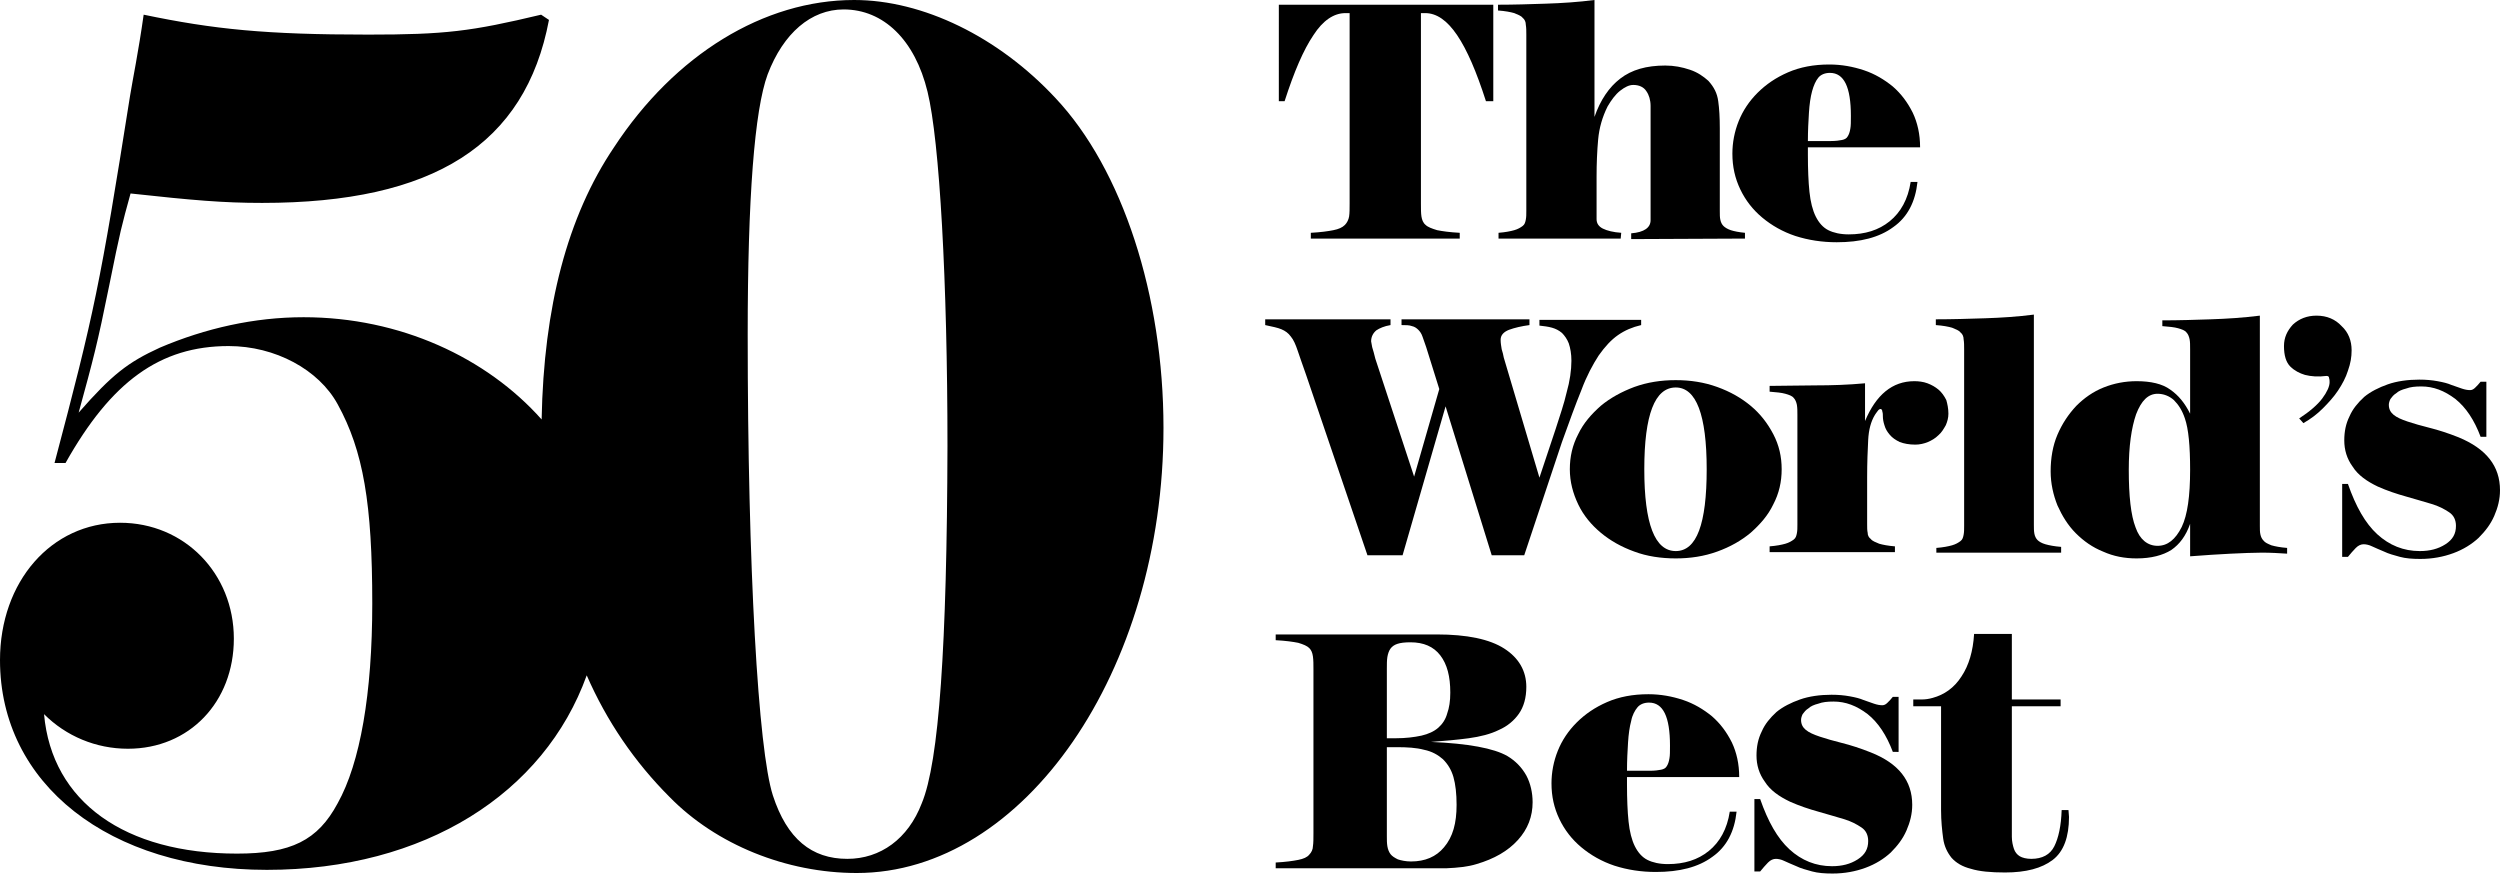
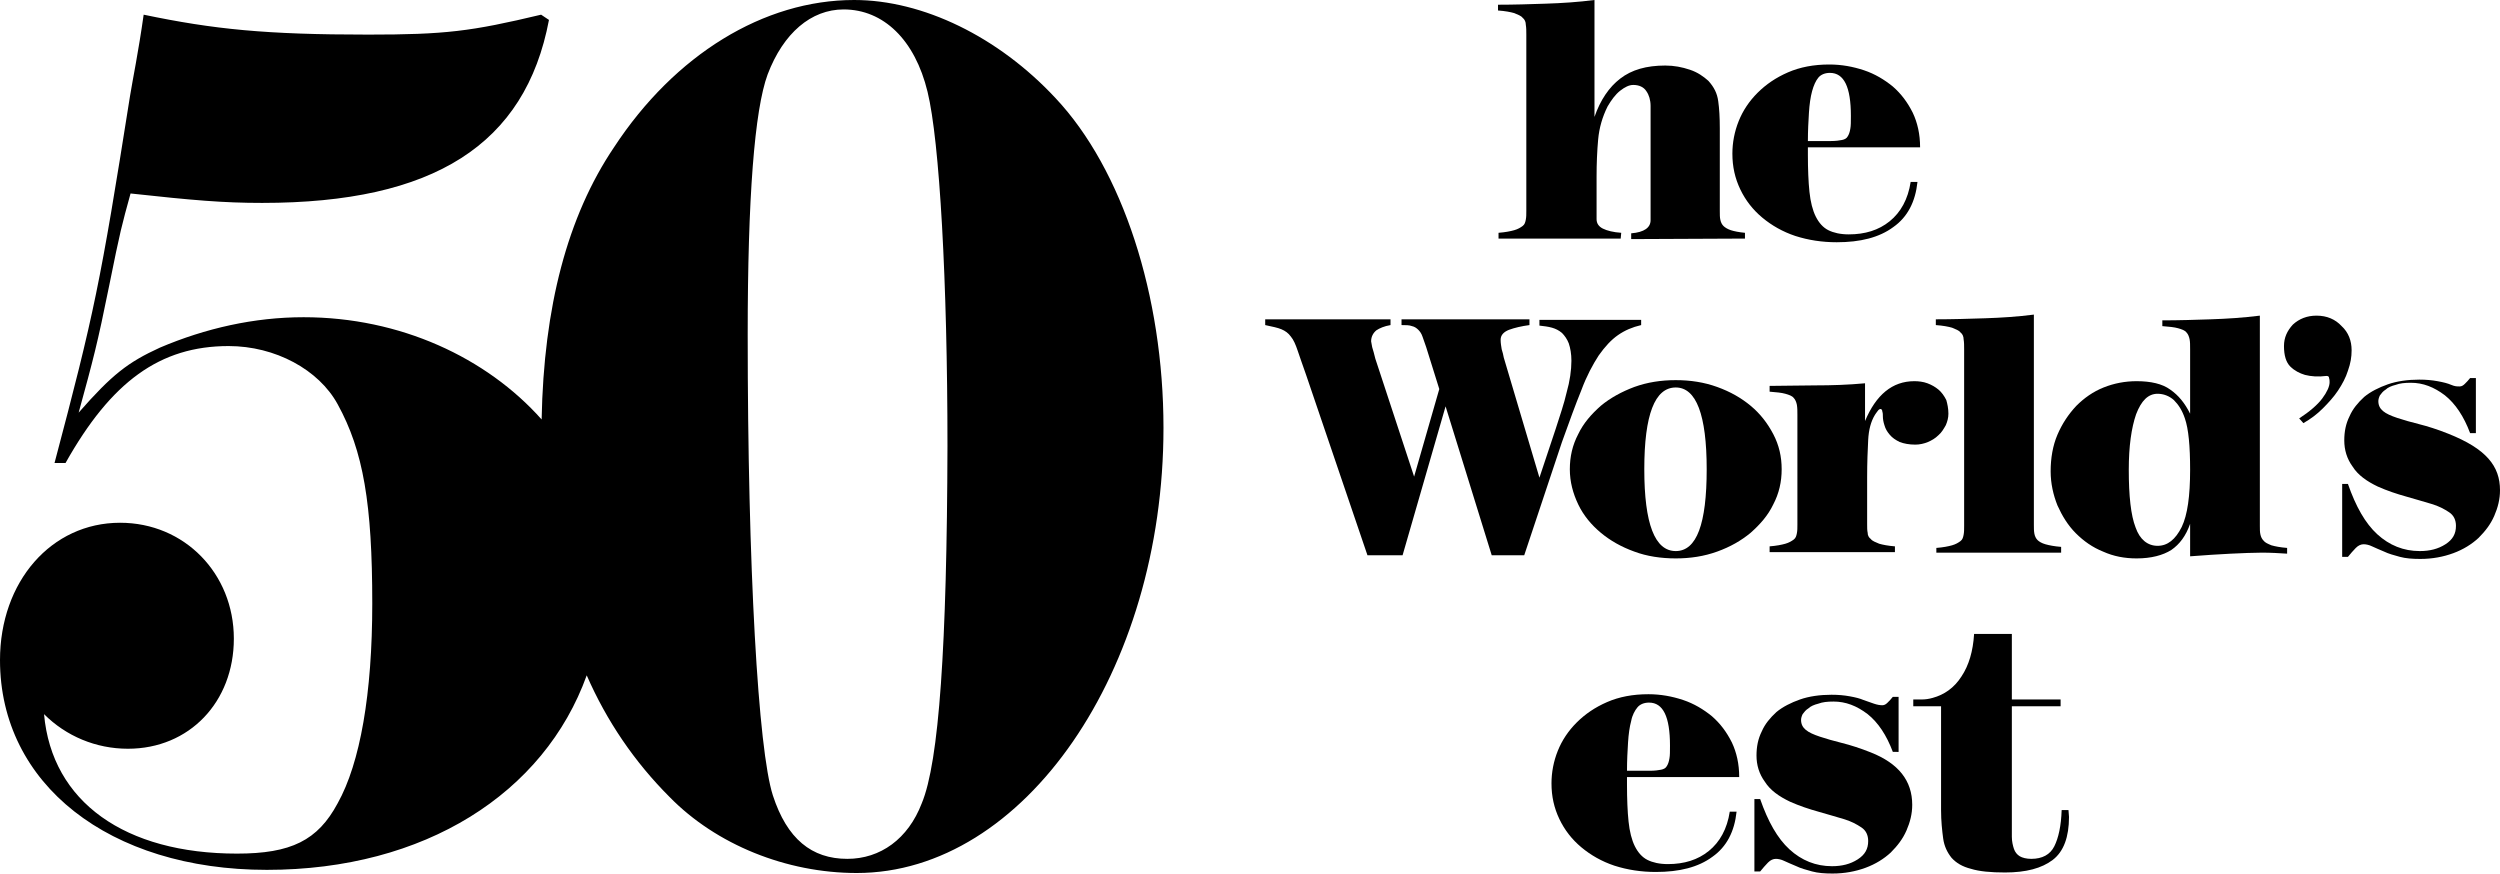
<svg xmlns="http://www.w3.org/2000/svg" version="1.1" x="0px" y="0px" viewBox="0 0 476.8 166.6" xml:space="preserve">
  <path d="M201.3,18.7C190.4,7,176,0,162.9,0c-17.2,0-34.2,10.4-45.8,28.1c-8.9,13.2-13.4,30.5-13.8,51.9  c-10.5-11.8-27-19.5-45.4-19.5c-9.4,0-18.7,2.1-27.4,5.8c-6.1,2.8-9.1,5.1-15.5,12.4c2.8-10.2,3.6-13.2,5.8-24.1s2.4-11.5,4.1-17.7  c11.9,1.3,17.7,1.8,25.1,1.8c32.7,0,50.2-11.1,54.7-34.9l-1.5-1C89.8,6,84.9,6.6,70.2,6.6c-19.5,0-29.4-1-42.8-3.8  c-1,7.1-2.1,12.4-2.6,15.5c-5.7,36-6.8,41.3-14.4,70h2.1C21.2,72.8,30.5,66,43.6,66c8.9,0,17.2,4.5,20.8,11.1c4.9,8.9,6.6,19,6.6,38  c0,17.2-2.3,30.4-6.6,38.1c-3.8,7.1-8.9,9.6-19.2,9.6c-21.3,0-35.3-9.8-36.8-26.6c4.2,4.2,9.9,6.6,16,6.6c11.7,0,20.2-8.9,20.2-21  c0-12.4-9.4-22.1-21.7-22.1C9.8,99.7,0,110.9,0,125.9c0,23.6,20.8,40,50.9,40s52.9-14.6,61-37.1c3.8,8.7,9.1,16.5,15.8,23.2  c8.9,9.1,22.3,14.5,35.7,14.5c31.9,0,58.5-38.5,58.5-84.9C221.9,56.4,214.1,32.3,201.3,18.7z M175.8,153.2  c-2.6,6.8-7.9,10.6-14.2,10.6c-6.8,0-11.5-3.8-14.2-12.1c-2.8-8.7-4.8-43.4-4.8-87.9c0-26.1,1.3-42.8,3.8-49.6  c3-7.9,8.3-12.4,14.5-12.4c7.6,0,13.6,5.8,16,15.7c2.3,9.4,3.8,36.2,3.8,67.6C180.6,123.1,179.1,145.3,175.8,153.2z" />
-   <path d="M283.4,19.3c-1.8-5.6-3.6-9.8-5.5-12.6s-3.9-4.2-6.1-4.2H271v36.3c0,1,0,1.9,0.1,2.5s0.3,1.2,0.8,1.6c0.4,0.4,1.2,0.7,2.2,1  c1,0.2,2.4,0.4,4.3,0.5v1.1H250v-1.1c1.9-0.1,3.3-0.3,4.3-0.5s1.7-0.5,2.2-1c0.4-0.4,0.7-1,0.8-1.6c0.1-0.6,0.1-1.5,0.1-2.5V2.5  h-0.8c-2.2,0-4.3,1.4-6.1,4.2c-1.9,2.8-3.7,7-5.5,12.6h-1.1V0.9h40.9v18.4H283.4z" />
  <path d="M311.1,45.6v-1.1c2.5-0.2,3.7-1.1,3.7-2.5V20.2c0-1.1-0.3-2.1-0.8-2.8c-0.5-0.8-1.4-1.2-2.5-1.2c-0.8,0-1.6,0.4-2.5,1.1  s-1.7,1.8-2.4,3c-1,2-1.6,4.1-1.8,6.3c-0.2,2.2-0.3,4.6-0.3,7.1v4.5c0,0.6,0,1.3,0,1.9c0,0.7,0,1.3,0,1.7c0,0.8,0.4,1.4,1.2,1.8  c0.8,0.4,2,0.7,3.5,0.8l-0.1,1.1h-23.3v-1.1c1.3-0.1,2.3-0.3,3-0.5s1.2-0.5,1.6-0.8s0.5-0.7,0.6-1.2s0.1-1,0.1-1.7V6.6  c0-0.7,0-1.3-0.1-1.9c0-0.5-0.2-1-0.6-1.3c-0.3-0.4-0.9-0.6-1.6-0.9c-0.7-0.2-1.7-0.4-3.1-0.5V0.9c3,0,6.1-0.1,9.1-0.2  c3.1-0.1,6.2-0.3,9.3-0.7v22.3c1.1-3.2,2.8-5.7,4.9-7.3c2.2-1.7,5-2.5,8.6-2.5c1.7,0,3.2,0.3,4.7,0.8s2.6,1.3,3.5,2.1  c1.1,1.2,1.7,2.4,1.9,3.9c0.2,1.4,0.3,3.1,0.3,5.2v15.7c0,0.7,0,1.3,0.1,1.7c0.1,0.5,0.3,0.9,0.6,1.2s0.8,0.6,1.4,0.8  s1.6,0.4,2.7,0.5v1.1L311.1,45.6L311.1,45.6z" />
  <path d="M344.8,28.3v1.2c0,2.8,0.1,5.2,0.3,7.1c0.2,1.9,0.6,3.5,1.2,4.7s1.4,2.1,2.4,2.6s2.3,0.8,3.9,0.8c3.1,0,5.7-0.8,7.8-2.5  c2.1-1.7,3.5-4.2,4-7.5h1.3c-0.4,3.8-1.9,6.7-4.6,8.6c-2.7,2-6.3,2.9-10.8,2.9c-2.8,0-5.4-0.4-7.9-1.2c-2.4-0.8-4.5-2-6.3-3.5  s-3.2-3.3-4.2-5.4c-1-2.1-1.5-4.3-1.5-6.8c0-2.1,0.4-4.2,1.2-6.2c0.8-2,2-3.8,3.6-5.4s3.5-2.9,5.8-3.9s4.9-1.5,7.9-1.5  c2.3,0,4.5,0.4,6.6,1.1c2.1,0.7,3.9,1.8,5.5,3.1c1.6,1.4,2.8,3,3.8,5c0.9,1.9,1.4,4.1,1.4,6.6h-21.4V28.3z M353,22.1  c0-5.5-1.3-8.2-4-8.2c-0.9,0-1.7,0.3-2.2,0.9c-0.5,0.6-0.9,1.5-1.2,2.6c-0.3,1.1-0.5,2.5-0.6,4.1s-0.2,3.4-0.2,5.4h4.4  c0.9,0,1.6-0.1,2.1-0.2s0.9-0.3,1.1-0.7c0.2-0.3,0.4-0.8,0.5-1.5C353,24,353,23.2,353,22.1z" />
  <path d="M313,62c-1.7,0.4-3.1,1-4.4,1.9s-2.5,2.2-3.7,3.9c-1.1,1.7-2.3,3.9-3.3,6.6c-1.1,2.7-2.3,6-3.7,9.9l-7.2,21.6h-6.2  l-8.8-28.4l-8.2,28.4h-6.7l-11.7-34.4c-0.7-1.9-1.2-3.5-1.6-4.6c-0.4-1.2-0.8-2.1-1.3-2.7c-0.5-0.7-1.1-1.1-1.8-1.4  c-0.7-0.3-1.7-0.5-3.1-0.8v-1.1h23.9V62c-1.2,0.2-2.1,0.6-2.7,1c-0.6,0.5-1,1.2-1,2.1c0,0.1,0.1,0.5,0.2,1.1  c0.2,0.6,0.4,1.4,0.6,2.2l7.4,22.5l4.8-16.7l-2.5-8c-0.3-0.8-0.5-1.5-0.7-2c-0.2-0.6-0.5-1-0.8-1.3s-0.7-0.6-1.2-0.7  c-0.5-0.2-1.2-0.2-2-0.2v-1.1h24.4V62c-1.5,0.2-2.8,0.5-3.9,0.9c-1,0.4-1.6,1-1.6,1.9c0,0.6,0.1,1.2,0.2,1.8  c0.2,0.6,0.3,1.1,0.4,1.6l6.8,22.9l3.1-9.3c0.8-2.5,1.6-4.8,2.1-7c0.6-2.1,0.9-4.2,0.9-6c0-1.3-0.2-2.4-0.5-3.3  c-0.3-0.8-0.8-1.5-1.3-2c-0.6-0.5-1.2-0.8-1.9-1c-0.7-0.2-1.5-0.3-2.4-0.4V61H313V62z" />
  <path d="M339.8,89.5c0,2.4-0.5,4.6-1.6,6.7c-1,2.1-2.5,3.8-4.3,5.4c-1.8,1.5-3.9,2.7-6.4,3.6s-5.1,1.3-7.9,1.3s-5.5-0.4-7.9-1.3  c-2.5-0.9-4.6-2.1-6.4-3.6s-3.3-3.3-4.3-5.4s-1.6-4.3-1.6-6.7s0.5-4.6,1.6-6.7c1-2.1,2.5-3.8,4.3-5.4c1.8-1.5,4-2.7,6.4-3.6  c2.5-0.9,5.1-1.3,7.9-1.3s5.4,0.4,7.9,1.3s4.6,2.1,6.4,3.6s3.2,3.3,4.3,5.4C339.3,84.9,339.8,87.1,339.8,89.5z M325.5,89.5  c0-10.4-2-15.6-5.9-15.6c-4,0-6,5.2-6,15.6s2,15.6,6,15.6S325.5,99.9,325.5,89.5z" />
  <path d="M371.6,78.9c0,0.8-0.2,1.5-0.5,2.2c-0.4,0.7-0.8,1.4-1.4,1.9c-0.6,0.6-1.3,1-2,1.3s-1.6,0.5-2.4,0.5c-1.2,0-2.2-0.2-3-0.5  c-0.8-0.4-1.4-0.8-1.9-1.4s-0.8-1.1-1-1.8c-0.2-0.6-0.3-1.2-0.3-1.7c0-0.3,0-0.6-0.1-0.9c0-0.3-0.2-0.5-0.3-0.5  c-0.2,0-0.4,0.1-0.6,0.4s-0.4,0.5-0.5,0.7c-0.8,1.3-1.2,2.9-1.3,4.8c-0.1,1.9-0.2,4.3-0.2,7.1v9c0,0.6,0,1.2,0.1,1.6  c0,0.5,0.2,0.9,0.6,1.2c0.3,0.4,0.9,0.6,1.6,0.9c0.7,0.2,1.7,0.4,3,0.5v1.1h-23.9v-1.1c1.3-0.1,2.3-0.3,3-0.5s1.2-0.5,1.6-0.8  s0.5-0.7,0.6-1.2s0.1-1,0.1-1.7V79.1c0-0.7,0-1.3-0.1-1.9c-0.1-0.5-0.3-1-0.6-1.3c-0.3-0.4-0.9-0.6-1.6-0.8c-0.7-0.2-1.7-0.3-3-0.4  v-1.1c2.9,0,5.8-0.1,8.8-0.1s6.2-0.1,9.4-0.4v7.2c2.1-5,5.2-7.6,9.4-7.6c0.8,0,1.7,0.1,2.5,0.4s1.5,0.7,2.1,1.2s1.1,1.2,1.5,2  C371.4,77,371.6,77.9,371.6,78.9z" />
  <path d="M369.3,105.6v-1.1c1.3-0.1,2.3-0.3,3-0.5s1.2-0.5,1.6-0.8s0.5-0.7,0.6-1.2s0.1-1,0.1-1.7V66.6c0-0.7,0-1.3-0.1-1.9  c0-0.5-0.2-1-0.6-1.3c-0.3-0.4-0.9-0.6-1.6-0.9c-0.7-0.2-1.7-0.4-3.1-0.5v-1.1c3.1,0,6.3-0.1,9.4-0.2c3.1-0.1,6.2-0.3,9.3-0.7v40.1  c0,0.6,0,1.2,0.1,1.7s0.3,0.9,0.6,1.2s0.8,0.6,1.5,0.8c0.7,0.2,1.7,0.4,3,0.5v1.1h-23.8V105.6z" />
  <path d="M436.3,105.6c-1.6-0.1-3.2-0.2-4.9-0.2c-1.7,0-3.7,0.1-6,0.2s-4.9,0.3-7.7,0.5v-6.2c-0.8,2.3-2,3.9-3.6,5  c-1.6,1-3.8,1.6-6.6,1.6c-2.3,0-4.4-0.4-6.4-1.3c-2-0.8-3.7-2-5.2-3.5s-2.6-3.3-3.5-5.3c-0.8-2-1.3-4.2-1.3-6.5c0-2.5,0.4-4.9,1.3-7  s2.1-3.9,3.6-5.5c1.5-1.5,3.2-2.7,5.2-3.5s4.1-1.2,6.3-1.2c2.7,0,4.9,0.5,6.4,1.6c1.6,1.1,2.8,2.6,3.8,4.6V66.6c0-0.8,0-1.4-0.1-1.9  s-0.3-1-0.6-1.3c-0.3-0.4-0.9-0.6-1.6-0.8s-1.7-0.3-3-0.4v-1.1c3.1,0,6.2-0.1,9.2-0.2c3.1-0.1,6.2-0.3,9.4-0.7v40.1  c0,0.6,0,1.2,0.1,1.6c0.1,0.5,0.3,0.9,0.6,1.2c0.3,0.4,0.8,0.6,1.5,0.9c0.7,0.2,1.7,0.4,3,0.5v1.1H436.3z M417.7,89.6  c0-4.5-0.3-7.8-1-9.8c-0.5-1.5-1.2-2.6-2.1-3.5c-0.9-0.8-2-1.2-3.1-1.2c-1.8,0-3.1,1.3-4.1,3.9c-0.9,2.6-1.4,6.1-1.4,10.6  c0,5,0.4,8.7,1.3,11c0.8,2.3,2.3,3.5,4.2,3.5c1.9,0,3.4-1.2,4.6-3.6C417.2,98.2,417.7,94.6,417.7,89.6z" />
  <path d="M448.5,66.8c0,1.3-0.2,2.5-0.7,3.9c-0.4,1.3-1.1,2.6-1.9,3.8c-0.8,1.2-1.8,2.3-2.9,3.4s-2.3,2-3.7,2.8l-0.8-0.9  c2-1.3,3.5-2.6,4.4-3.8c0.9-1.2,1.4-2.3,1.4-3.1c0-0.2,0-0.5-0.1-0.8c0-0.3-0.2-0.4-0.5-0.4c-1.6,0.2-2.9,0.1-4.1-0.2  c-1-0.3-2-0.8-2.8-1.6c-0.8-0.8-1.2-2.1-1.2-3.9c0-1.6,0.6-2.9,1.7-4.1c1.2-1.1,2.7-1.7,4.5-1.7c2,0,3.6,0.7,4.8,2  C447.9,63.4,448.5,65,448.5,66.8z" />
-   <path d="M476.8,93.5c0,1.7-0.4,3.3-1.1,4.9s-1.7,2.9-3,4.2c-1.3,1.2-2.9,2.2-4.8,2.9c-1.9,0.7-4,1.1-6.3,1.1c-1.5,0-2.8-0.1-3.9-0.4  s-2.2-0.6-3-1c-0.9-0.4-1.7-0.7-2.3-1c-0.6-0.3-1.2-0.4-1.6-0.4c-0.5,0-1,0.2-1.5,0.7s-1,1.1-1.5,1.7h-1.1V92.3h1.1  c1.5,4.3,3.3,7.5,5.6,9.6s5,3.2,8.1,3.2c1.9,0,3.5-0.4,4.9-1.3s2-2,2-3.5c0-1.1-0.4-2-1.3-2.6s-2-1.2-3.4-1.6s-3-0.9-4.8-1.4  s-3.6-1.1-5.4-1.9c-2.1-1-3.8-2.2-4.8-3.8c-1.1-1.5-1.6-3.2-1.6-5c0-1.7,0.3-3.2,1-4.6c0.6-1.4,1.6-2.6,2.8-3.7  c1.2-1,2.8-1.8,4.5-2.4s3.8-0.9,6-0.9c1.3,0,2.4,0.1,3.5,0.3s1.9,0.4,2.6,0.7c0.8,0.3,1.4,0.5,2,0.7s1.1,0.3,1.6,0.3  c0.4,0,0.7-0.2,1-0.5s0.7-0.7,1-1.1h1.1v10.5h-1.1c-1.2-3.2-2.8-5.6-4.8-7.2c-2.1-1.6-4.2-2.4-6.5-2.4c-1.2,0-2.1,0.1-2.9,0.4  c-0.8,0.2-1.5,0.5-1.9,0.9c-0.5,0.3-0.8,0.7-1.1,1.1c-0.2,0.4-0.3,0.8-0.3,1.1c0,0.8,0.3,1.4,0.9,1.9s1.5,0.9,2.7,1.3  s2.6,0.8,4.2,1.2c1.6,0.4,3.5,1,5.5,1.8C474.2,85.6,476.8,88.9,476.8,93.5z" />
-   <path d="M292.3,153c0,2.7-0.9,5.1-2.8,7.2c-1.9,2.1-4.5,3.6-7.9,4.6c-1.6,0.5-3.5,0.7-5.8,0.8c-2.3,0-5,0-8.2,0h-24.3v-1.1  c1.9-0.1,3.3-0.3,4.3-0.5s1.7-0.5,2.1-1c0.4-0.4,0.7-1,0.7-1.6c0.1-0.6,0.1-1.5,0.1-2.5v-31.2c0-1,0-1.8-0.1-2.5s-0.3-1.2-0.7-1.6  c-0.4-0.4-1.1-0.7-2.1-1c-1-0.2-2.4-0.4-4.3-0.5V121H274c5.8,0,10.1,0.9,12.9,2.7c2.8,1.8,4.2,4.3,4.2,7.3c0,2.1-0.5,3.8-1.4,5.1  c-0.9,1.3-2.2,2.4-3.8,3.1c-1.6,0.8-3.6,1.3-5.8,1.6s-4.6,0.5-7.2,0.7c7.1,0.3,12,1.2,14.6,2.7c1.5,0.9,2.7,2.1,3.6,3.7  C291.9,149.4,292.3,151.2,292.3,153z M276.6,132.1c0-3.1-0.6-5.4-1.9-7.1s-3.2-2.5-5.7-2.5c-1.1,0-1.9,0.1-2.5,0.3  c-0.6,0.2-1,0.5-1.3,0.9s-0.5,1-0.6,1.6c-0.1,0.6-0.1,1.4-0.1,2.2v13.3h1.7c1.9,0,3.5-0.2,4.9-0.5c1.3-0.3,2.4-0.8,3.2-1.5  s1.4-1.6,1.7-2.7C276.4,135,276.6,133.7,276.6,132.1z M277.8,153.5c0-2.1-0.2-3.9-0.6-5.3c-0.4-1.4-1.1-2.5-2-3.4  c-0.9-0.8-2.1-1.5-3.6-1.8c-1.5-0.4-3.2-0.5-5.3-0.5h-1.8v17c0,0.7,0,1.3,0.1,1.9c0.1,0.6,0.3,1.1,0.6,1.5c0.3,0.4,0.8,0.7,1.4,1  c0.6,0.2,1.5,0.4,2.5,0.4c2.7,0,4.8-0.9,6.3-2.7C277.1,159.6,277.8,157,277.8,153.5z" />
+   <path d="M476.8,93.5c0,1.7-0.4,3.3-1.1,4.9s-1.7,2.9-3,4.2c-1.3,1.2-2.9,2.2-4.8,2.9c-1.9,0.7-4,1.1-6.3,1.1c-1.5,0-2.8-0.1-3.9-0.4  s-2.2-0.6-3-1c-0.9-0.4-1.7-0.7-2.3-1c-0.6-0.3-1.2-0.4-1.6-0.4c-0.5,0-1,0.2-1.5,0.7s-1,1.1-1.5,1.7h-1.1V92.3h1.1  c1.5,4.3,3.3,7.5,5.6,9.6s5,3.2,8.1,3.2c1.9,0,3.5-0.4,4.9-1.3s2-2,2-3.5c0-1.1-0.4-2-1.3-2.6s-2-1.2-3.4-1.6s-3-0.9-4.8-1.4  s-3.6-1.1-5.4-1.9c-2.1-1-3.8-2.2-4.8-3.8c-1.1-1.5-1.6-3.2-1.6-5c0-1.7,0.3-3.2,1-4.6c0.6-1.4,1.6-2.6,2.8-3.7  c1.2-1,2.8-1.8,4.5-2.4s3.8-0.9,6-0.9c1.3,0,2.4,0.1,3.5,0.3s1.9,0.4,2.6,0.7s1.1,0.3,1.6,0.3  c0.4,0,0.7-0.2,1-0.5s0.7-0.7,1-1.1h1.1v10.5h-1.1c-1.2-3.2-2.8-5.6-4.8-7.2c-2.1-1.6-4.2-2.4-6.5-2.4c-1.2,0-2.1,0.1-2.9,0.4  c-0.8,0.2-1.5,0.5-1.9,0.9c-0.5,0.3-0.8,0.7-1.1,1.1c-0.2,0.4-0.3,0.8-0.3,1.1c0,0.8,0.3,1.4,0.9,1.9s1.5,0.9,2.7,1.3  s2.6,0.8,4.2,1.2c1.6,0.4,3.5,1,5.5,1.8C474.2,85.6,476.8,88.9,476.8,93.5z" />
  <path d="M310.3,148.4v1.2c0,2.8,0.1,5.2,0.3,7.1c0.2,1.9,0.6,3.5,1.2,4.7c0.6,1.2,1.4,2.1,2.4,2.6s2.3,0.8,3.9,0.8  c3.1,0,5.7-0.8,7.8-2.5s3.5-4.2,4-7.5h1.3c-0.4,3.8-1.9,6.7-4.6,8.6c-2.7,2-6.3,2.9-10.8,2.9c-2.8,0-5.4-0.4-7.9-1.2  c-2.4-0.8-4.5-2-6.3-3.5s-3.2-3.3-4.2-5.4c-1-2.1-1.5-4.3-1.5-6.8c0-2.1,0.4-4.2,1.2-6.2c0.8-2,2-3.8,3.6-5.4  c1.6-1.6,3.5-2.9,5.8-3.9s4.9-1.5,7.9-1.5c2.3,0,4.5,0.4,6.6,1.1c2.1,0.7,3.9,1.8,5.5,3.1c1.6,1.4,2.8,3,3.8,5  c0.9,1.9,1.4,4.1,1.4,6.6h-21.4V148.4z M318.5,142.2c0-5.5-1.3-8.2-4-8.2c-0.9,0-1.7,0.3-2.2,0.9c-0.5,0.6-1,1.5-1.2,2.6  c-0.3,1.1-0.5,2.5-0.6,4.1c-0.1,1.6-0.2,3.4-0.2,5.4h4.4c0.9,0,1.6-0.1,2.1-0.2c0.5-0.1,0.9-0.3,1.1-0.7c0.2-0.3,0.4-0.8,0.5-1.5  C318.5,144.1,318.5,143.3,318.5,142.2z" />
  <path d="M364.7,153.5c0,1.7-0.4,3.3-1.1,4.9c-0.7,1.6-1.7,2.9-3,4.2c-1.3,1.2-2.9,2.2-4.8,2.9c-1.9,0.7-4,1.1-6.3,1.1  c-1.5,0-2.8-0.1-3.9-0.4c-1.1-0.3-2.2-0.6-3-1c-0.9-0.4-1.7-0.7-2.3-1c-0.6-0.3-1.2-0.4-1.6-0.4c-0.5,0-1,0.2-1.5,0.7  s-1,1.1-1.5,1.7h-1.1v-13.8h1.1c1.5,4.3,3.3,7.5,5.6,9.6c2.3,2.1,5,3.2,8.1,3.2c1.9,0,3.5-0.4,4.9-1.3c1.4-0.9,2-2,2-3.5  c0-1.1-0.4-2-1.3-2.6c-0.9-0.6-2-1.2-3.4-1.6c-1.4-0.4-3-0.9-4.8-1.4s-3.6-1.1-5.4-1.9c-2.1-1-3.8-2.2-4.8-3.8  c-1.1-1.5-1.6-3.2-1.6-5c0-1.7,0.3-3.2,1-4.6c0.6-1.4,1.6-2.6,2.8-3.7c1.2-1,2.8-1.8,4.5-2.4s3.8-0.9,6-0.9c1.3,0,2.4,0.1,3.5,0.3  c1.1,0.2,1.9,0.4,2.6,0.7c0.8,0.3,1.4,0.5,2,0.7c0.6,0.2,1.1,0.3,1.6,0.3c0.4,0,0.7-0.2,1-0.5s0.7-0.7,1-1.1h1.1v10.5H361  c-1.2-3.2-2.8-5.6-4.8-7.2c-2.1-1.6-4.2-2.4-6.5-2.4c-1.2,0-2.1,0.1-2.9,0.4c-0.8,0.2-1.5,0.5-1.9,0.9c-0.5,0.3-0.8,0.7-1.1,1.1  c-0.2,0.4-0.3,0.8-0.3,1.1c0,0.8,0.3,1.4,0.9,1.9c0.6,0.5,1.5,0.9,2.7,1.3c1.2,0.4,2.6,0.8,4.2,1.2c1.6,0.4,3.5,1,5.5,1.8  C362.1,145.6,364.7,148.9,364.7,153.5z" />
  <path d="M394.6,155.8c0,3.8-1,6.6-3.1,8.2c-2.1,1.6-5.1,2.4-9.1,2.4c-2.7,0-4.9-0.2-6.5-0.7c-1.6-0.4-2.8-1.1-3.7-2.1  c-0.8-1-1.4-2.2-1.6-3.7s-0.4-3.3-0.4-5.4v-19.8h-5.3v-1.3c0.5,0,1,0,1.7,0c0.6,0,1.3-0.1,2-0.3c2.2-0.6,4.1-1.9,5.5-4.1  c1.4-2.1,2.2-4.8,2.4-8.1h7.2v12.5h9.3v1.3h-9.3v21.8c0,1.2,0,2.2,0,3.1c0,0.9,0.2,1.7,0.4,2.3c0.2,0.6,0.6,1.1,1.1,1.4  c0.5,0.3,1.3,0.5,2.2,0.5c2.1,0,3.6-0.8,4.4-2.4c0.8-1.6,1.3-3.9,1.4-6.9h1.3L394.6,155.8L394.6,155.8z" />
</svg>